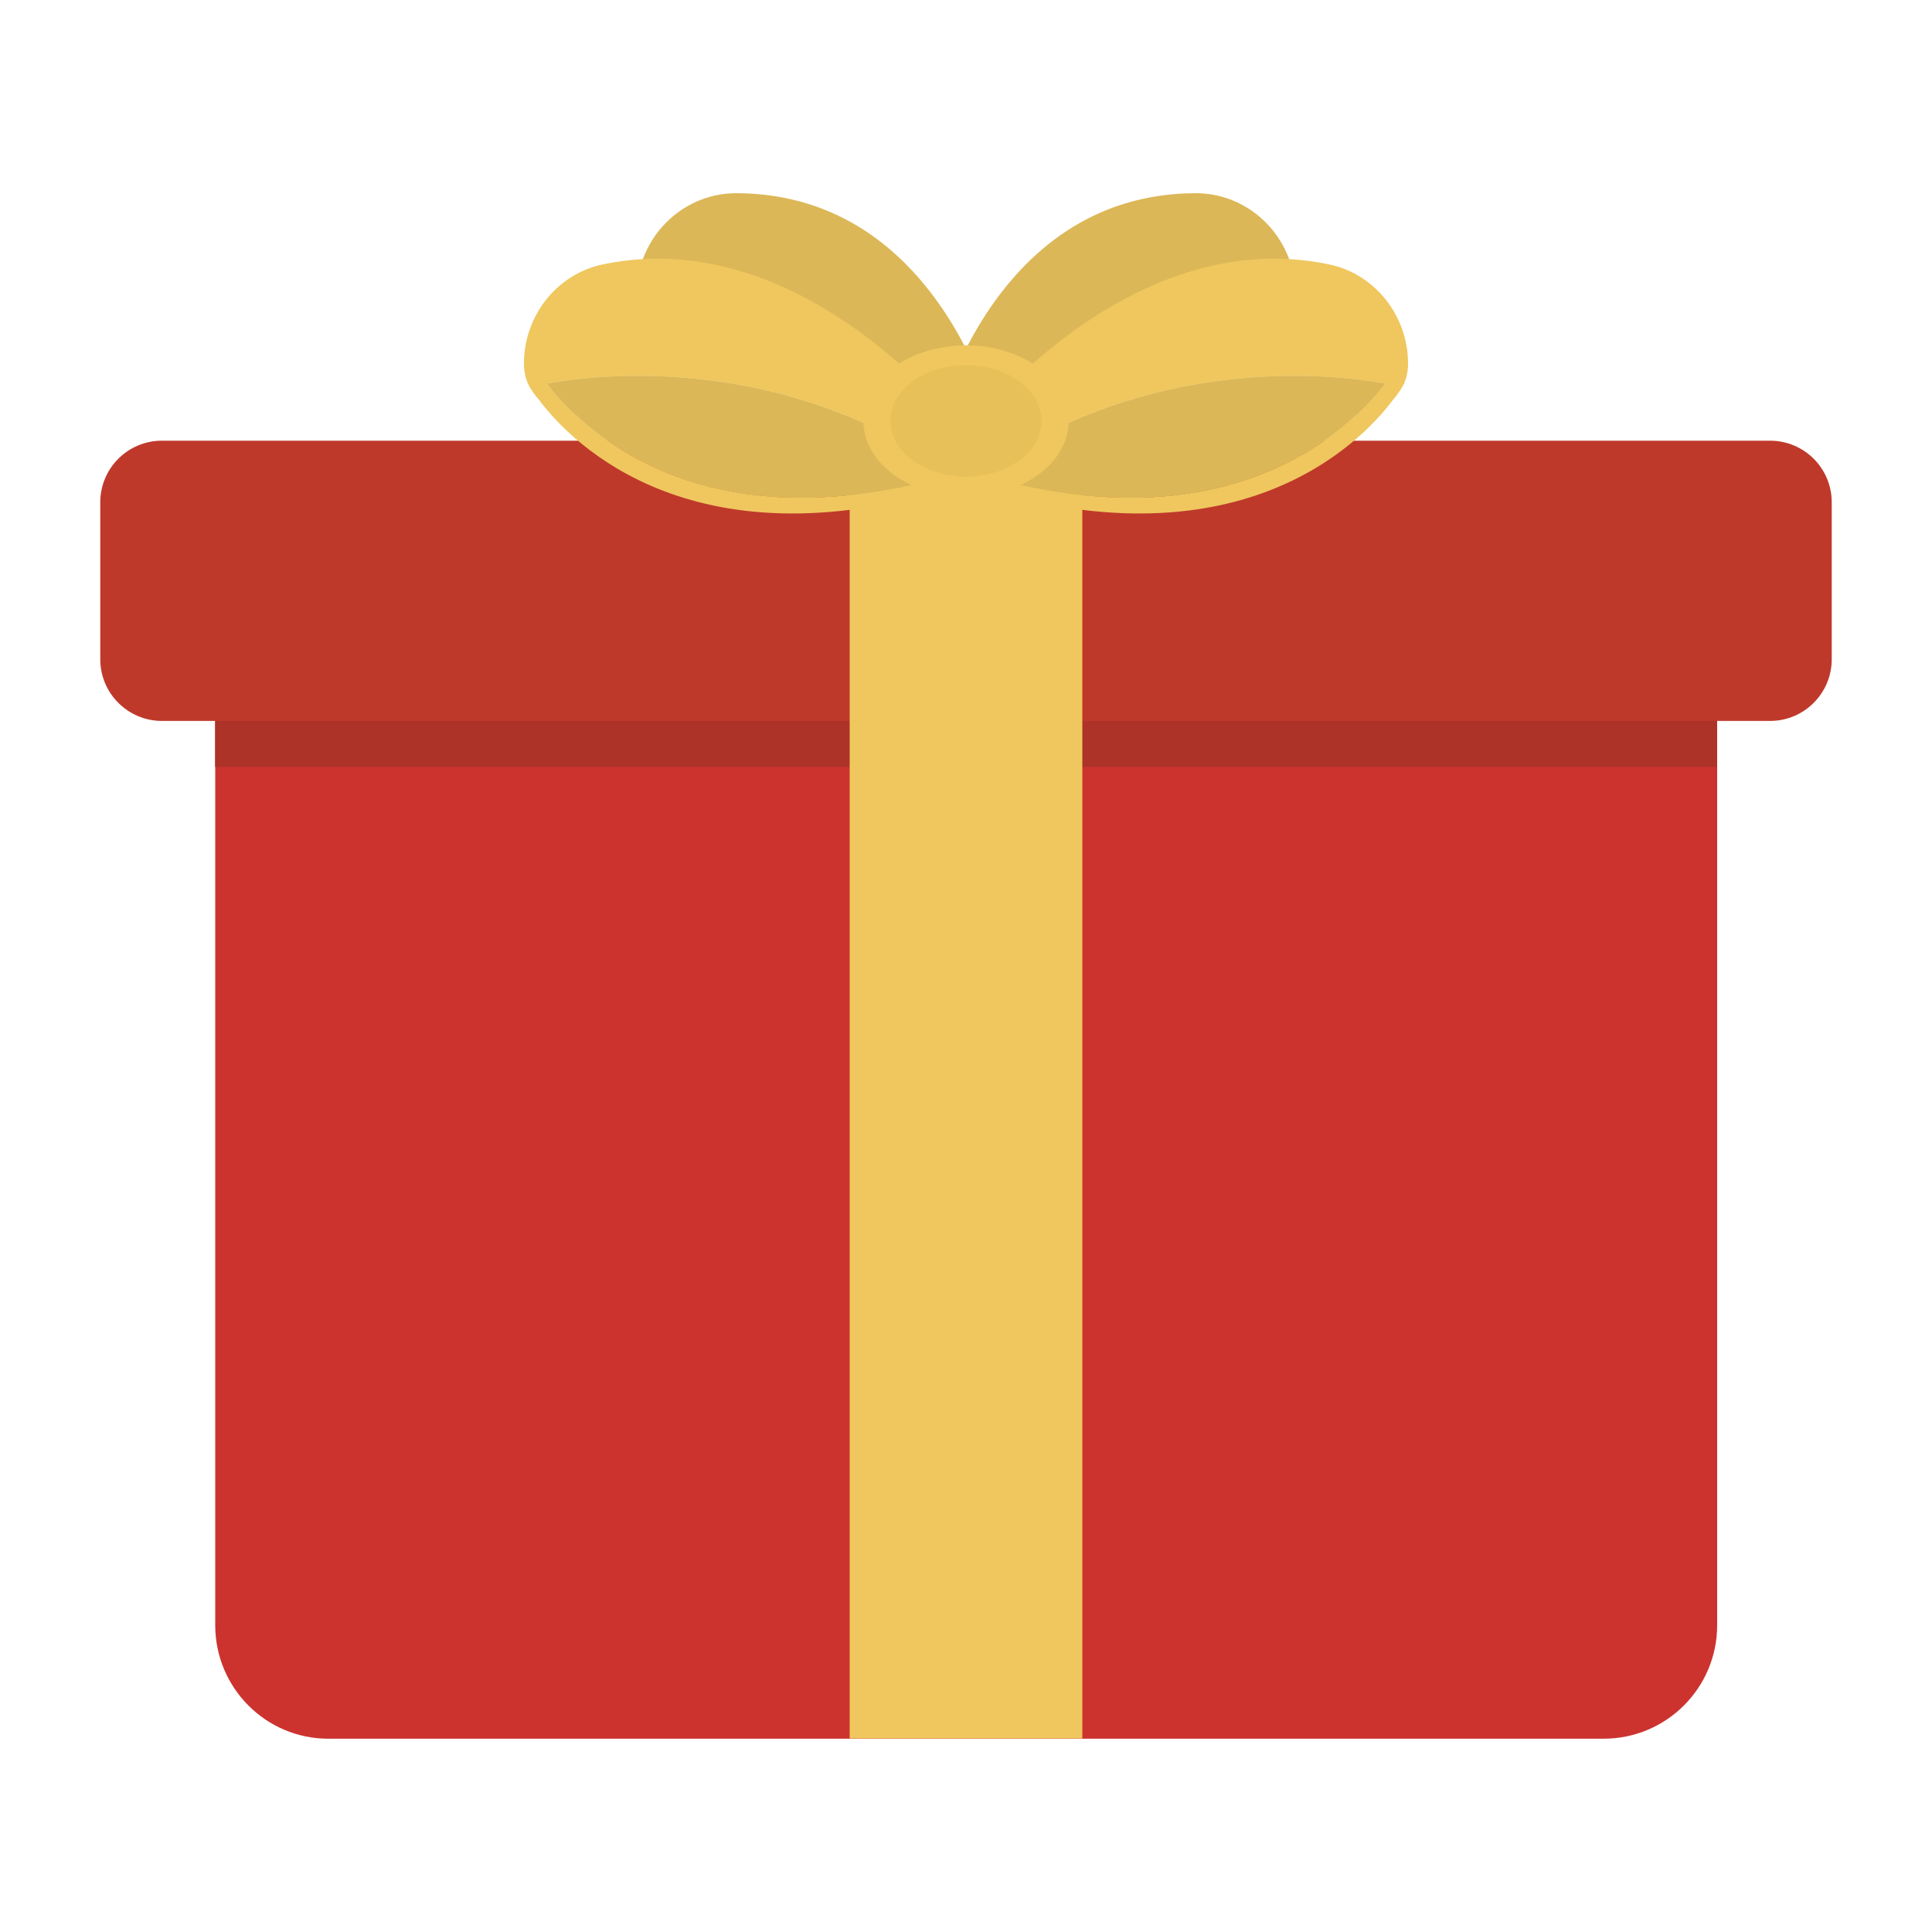
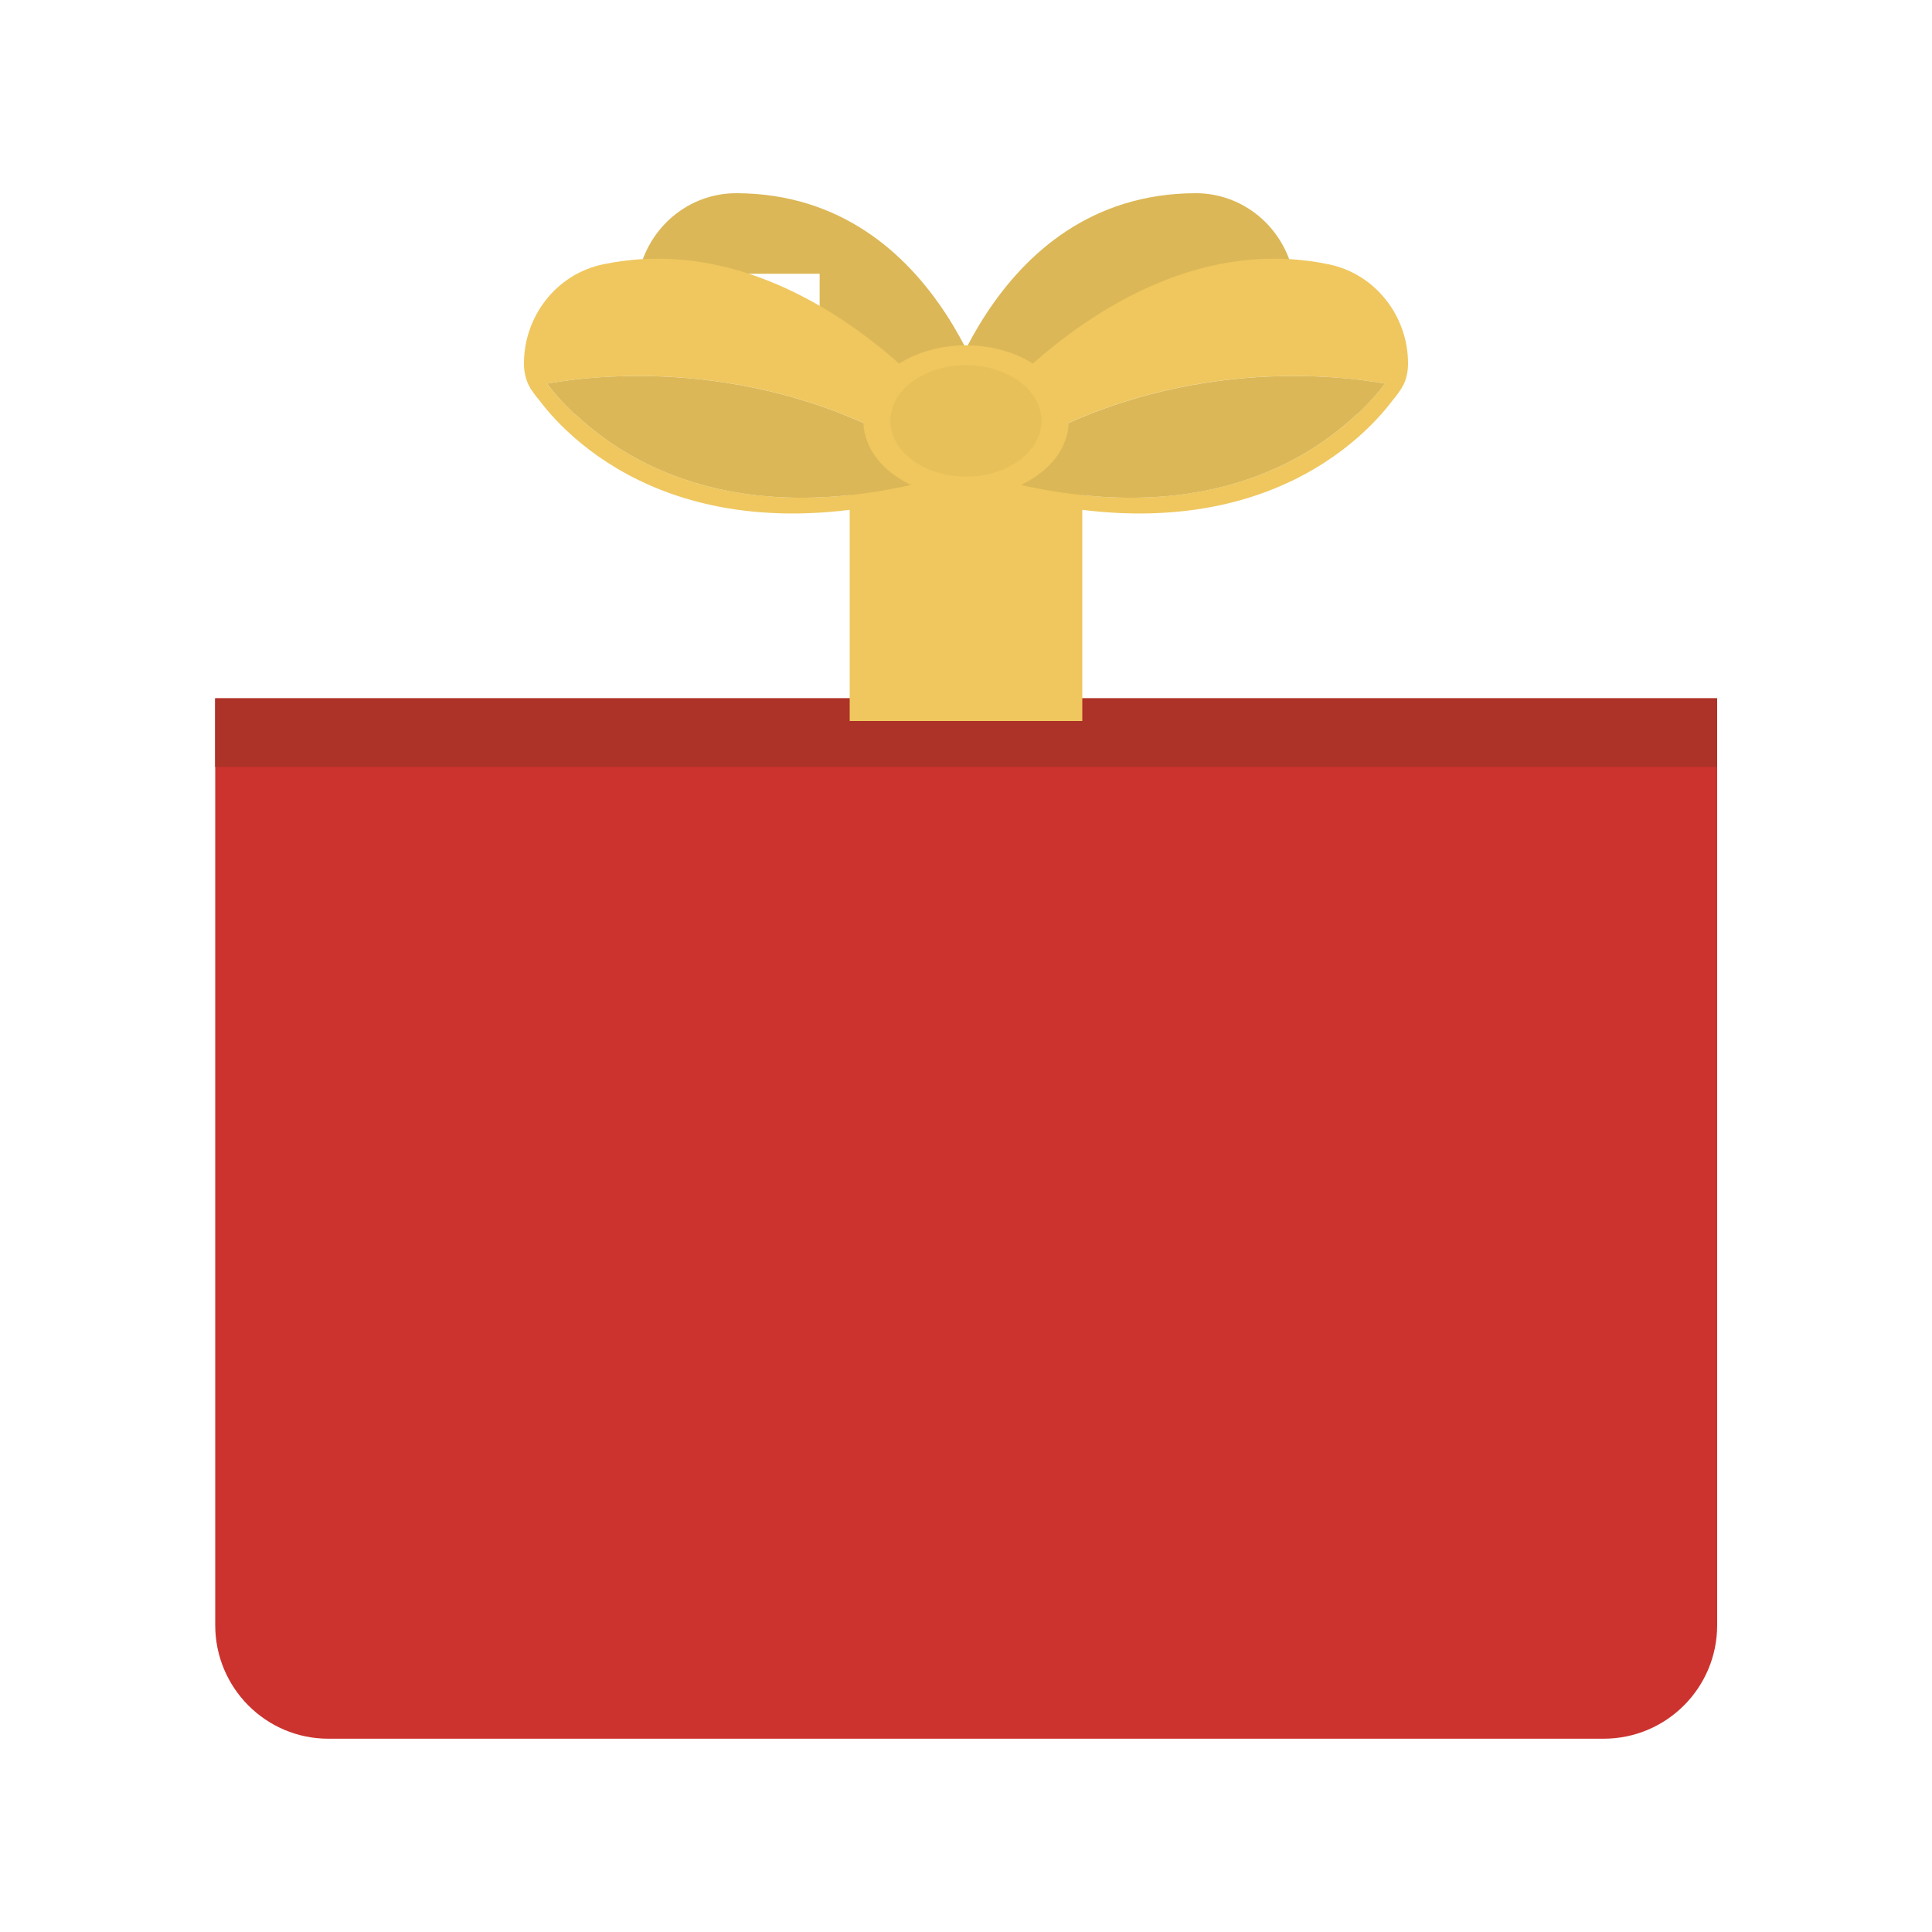
<svg xmlns="http://www.w3.org/2000/svg" width="20" height="20" viewBox="0 0 20 20" fill="none">
  <path d="M17.776 7.229V16.824C17.776 17.473 17.25 17.999 16.601 17.999H3.398C2.753 17.999 2.228 17.473 2.228 16.824V7.229H17.776Z" fill="#CC332F" />
  <path d="M17.775 7.229H2.227V7.939H17.775V7.229Z" fill="#AD3228" />
-   <path d="M1.038 5.2V6.825C1.038 7.177 1.324 7.463 1.676 7.463H18.324C18.676 7.463 18.962 7.177 18.962 6.825V5.2C18.962 4.847 18.676 4.562 18.324 4.562H1.676C1.324 4.562 1.038 4.847 1.038 5.2Z" fill="#BF392B" />
  <path d="M11.204 4.587H8.796V7.464H11.204V4.587Z" fill="#EFC75E" />
-   <path d="M11.204 7.464H8.796V17.997H11.204V7.464Z" fill="#EFC75E" />
-   <path d="M7.622 2C7.13 2 6.713 2.351 6.611 2.834L6.531 3.211H8.485V3.703C8.963 3.912 9.483 4.265 10 4.86L10.335 4.493C10.335 4.493 9.788 2.005 7.622 2Z" fill="#DCB757" />
+   <path d="M7.622 2C7.13 2 6.713 2.351 6.611 2.834H8.485V3.703C8.963 3.912 9.483 4.265 10 4.86L10.335 4.493C10.335 4.493 9.788 2.005 7.622 2Z" fill="#DCB757" />
  <path d="M9.665 4.493L10 4.86C11.743 2.854 13.54 3.546 13.54 3.546L13.389 2.834C13.287 2.351 12.87 2 12.378 2C10.212 2.005 9.665 4.493 9.665 4.493ZM5.488 4.003V4.009C5.481 4.003 5.481 4.003 5.481 4.003C5.481 4.003 5.481 4.003 5.488 4.003Z" fill="#DCB757" />
  <path d="M6.24 2.737C5.759 2.838 5.424 3.275 5.424 3.762C5.424 3.851 5.443 3.933 5.481 4.003C5.481 4.003 5.481 4.003 5.487 4.003V4.009C5.487 4.015 5.487 4.015 5.487 4.015C5.506 4.04 5.531 4.085 5.582 4.142C5.917 4.591 7.209 5.914 10 5.002V4.49C10 4.49 8.36 2.294 6.24 2.737ZM5.962 4.294C5.955 4.294 5.955 4.294 5.955 4.294C5.823 4.167 5.721 4.053 5.664 3.971C6.221 3.87 7.981 3.686 9.658 4.768C9.727 4.813 9.797 4.857 9.867 4.908C7.728 5.534 6.519 4.819 5.962 4.294Z" fill="#EFC75E" />
-   <path d="M9.867 4.908C7.728 5.535 6.519 4.819 5.962 4.294C5.956 4.294 5.956 4.294 5.956 4.294C5.823 4.168 5.722 4.054 5.665 3.971C6.222 3.87 7.981 3.687 9.659 4.769C9.728 4.813 9.798 4.857 9.867 4.908Z" fill="#DCB757" />
  <path d="M9.867 4.908C7.728 5.535 6.519 4.819 5.962 4.294C5.956 4.294 5.956 4.294 5.956 4.294C5.823 4.168 5.722 4.054 5.665 3.971C6.222 3.87 7.981 3.687 9.659 4.769C9.728 4.813 9.798 4.857 9.867 4.908Z" fill="#DCB757" />
  <path d="M14.513 4.003V4.009C14.518 4.003 14.518 4.003 14.518 4.003C14.518 4.003 14.518 4.003 14.513 4.003Z" fill="#DCB757" />
  <path d="M10 4.49V5.002C12.791 5.914 14.082 4.591 14.418 4.142C14.468 4.085 14.493 4.04 14.512 4.015C14.512 4.015 14.512 4.015 14.512 4.009V4.003C14.519 4.003 14.519 4.003 14.519 4.003C14.557 3.933 14.576 3.851 14.576 3.762C14.576 3.275 14.24 2.838 13.759 2.737C11.639 2.294 10 4.49 10 4.49ZM10.133 4.908C10.203 4.857 10.272 4.813 10.342 4.768C12.019 3.686 13.778 3.87 14.335 3.971C14.278 4.053 14.177 4.167 14.044 4.294C14.044 4.294 14.044 4.294 14.038 4.294C13.481 4.819 12.272 5.534 10.133 4.908Z" fill="#EFC75E" />
  <path d="M10.133 4.908C12.272 5.535 13.481 4.819 14.038 4.294C14.044 4.294 14.044 4.294 14.044 4.294C14.177 4.168 14.278 4.054 14.335 3.971C13.778 3.87 12.019 3.687 10.342 4.769C10.272 4.813 10.203 4.857 10.133 4.908Z" fill="#DCB757" />
-   <path d="M10.133 4.908C12.272 5.535 13.481 4.819 14.038 4.294C14.044 4.294 14.044 4.294 14.044 4.294C14.177 4.168 14.278 4.054 14.335 3.971C13.778 3.87 12.019 3.687 10.342 4.769C10.272 4.813 10.203 4.857 10.133 4.908Z" fill="#DCB757" />
  <path d="M10 3.575C9.413 3.575 8.938 3.926 8.938 4.358C8.938 4.79 9.413 5.141 10 5.141C10.587 5.141 11.063 4.79 11.063 4.358C11.063 3.926 10.587 3.575 10 3.575Z" fill="#EFC75E" />
  <path opacity="0.4" d="M10 3.78C9.567 3.78 9.217 4.038 9.217 4.357C9.217 4.675 9.567 4.934 10 4.934C10.432 4.934 10.782 4.675 10.782 4.357C10.782 4.038 10.432 3.78 10 3.78Z" fill="#DCB757" />
</svg>